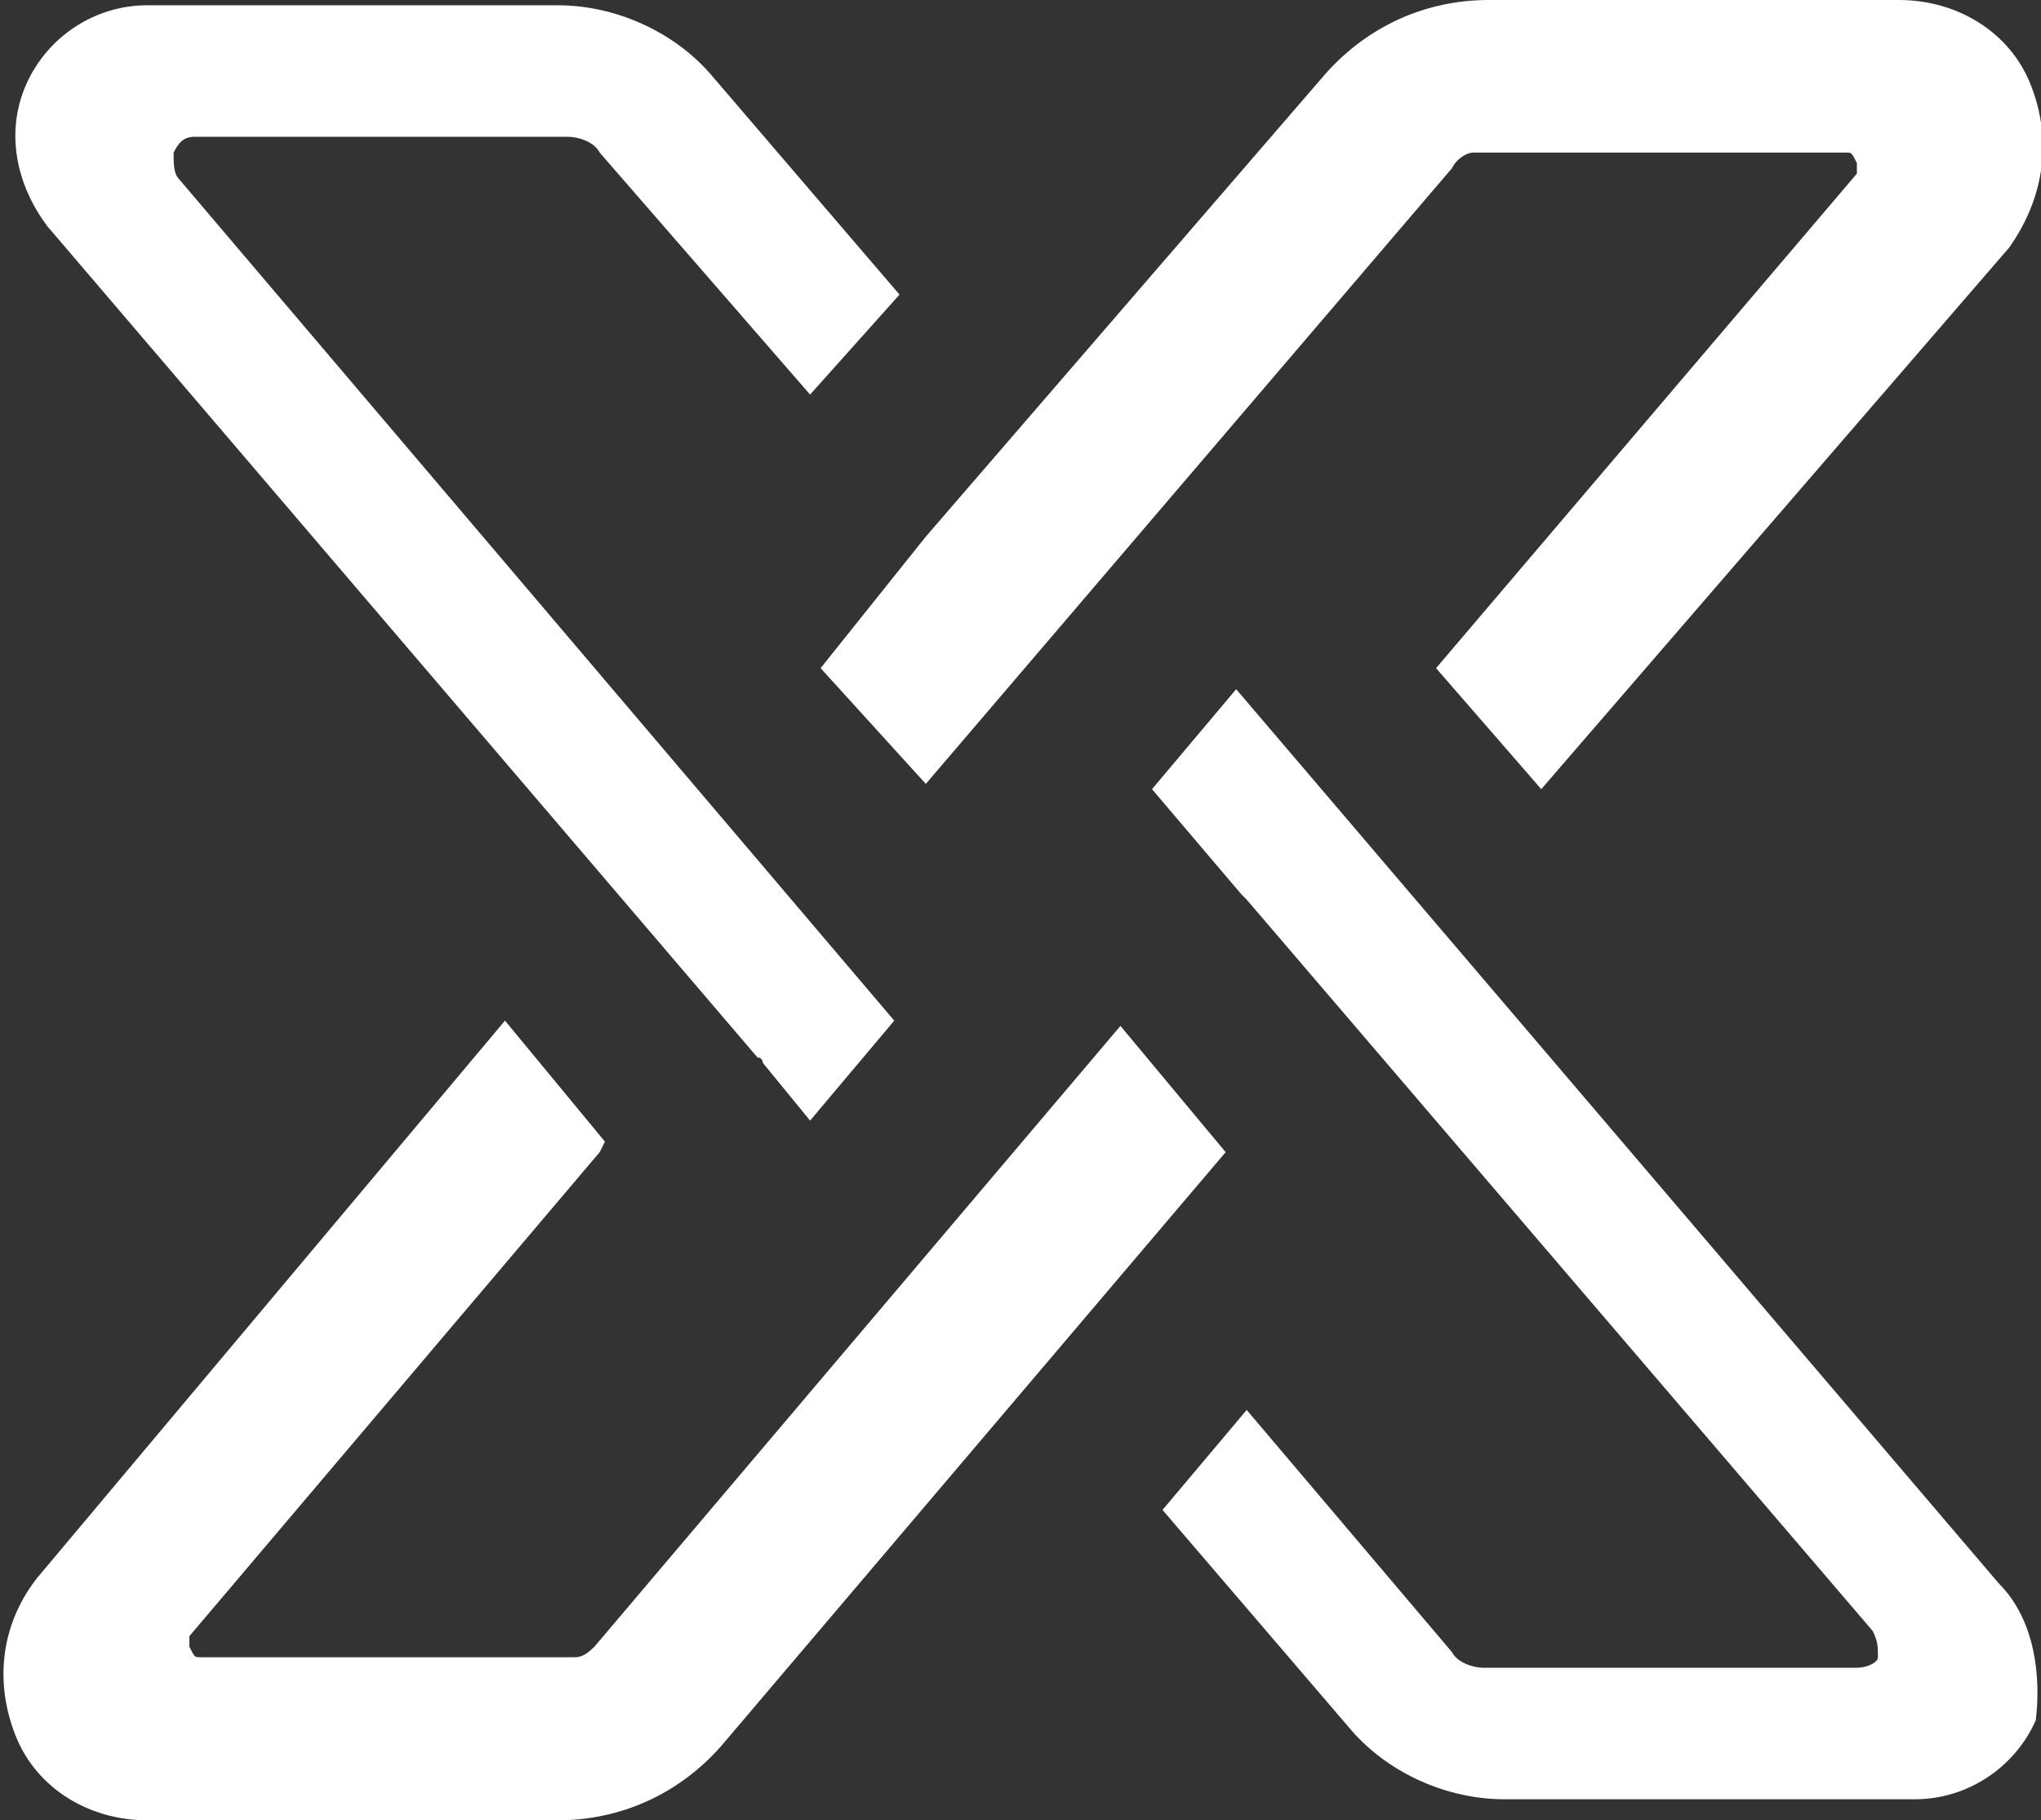
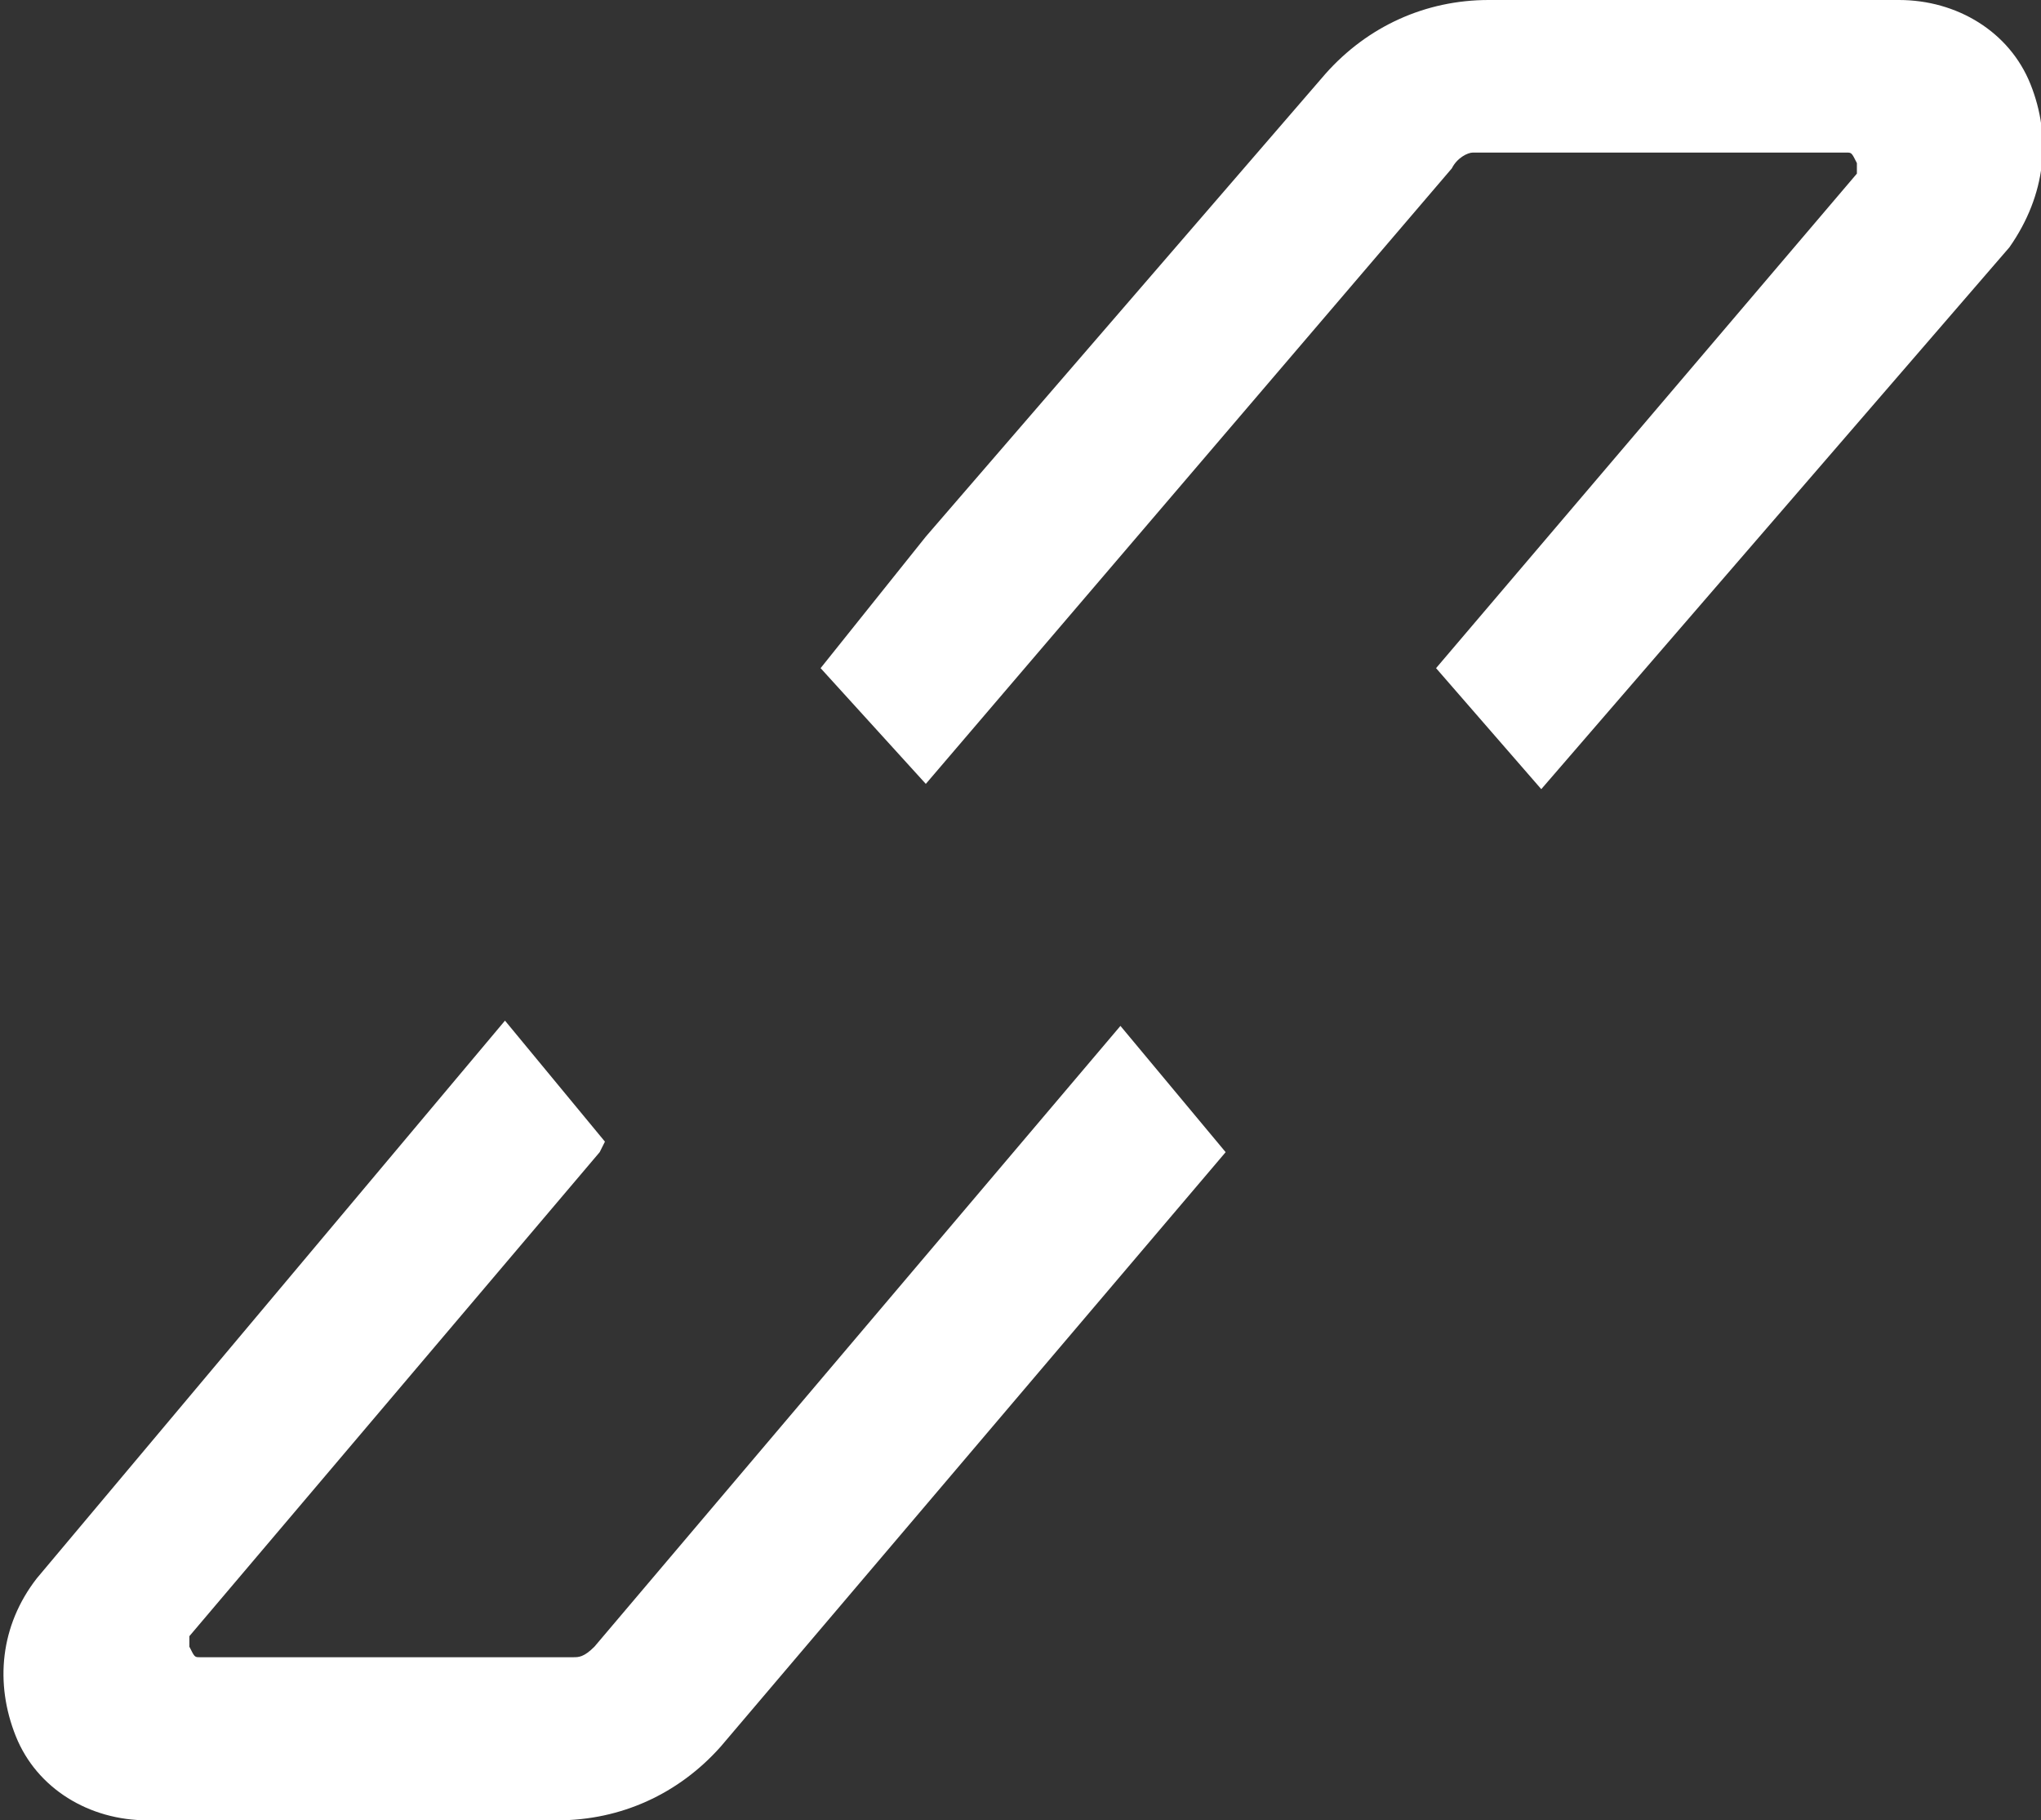
<svg xmlns="http://www.w3.org/2000/svg" version="1.1" id="Layer_1" x="0px" y="0px" viewBox="0 0 38.8 34.6" style="enable-background:new 0 0 38.8 34.6;" xml:space="preserve">
  <rect x="0" y="0" width="38.8" height="34.6" fill="#333333" stroke="none" />
  <style type="text/css">
	.st0{fill:#ffffff;}
	.st1{fill:#ffffff;}
</style>
-   <path class="st0" d="M38,30.1l-14.5-17L21.9,15l1.7,2l0.1,0.1L35.6,31c0.1,0.2,0.1,0.3,0.1,0.5c0,0.1-0.2,0.2-0.4,0.2h-7.1  c-0.2,0-0.5-0.1-0.6-0.3l-3.9-4.6l-1.6,1.9l3.6,4.2c0.7,0.8,1.8,1.3,2.9,1.3h7.8c1,0,1.9-0.6,2.3-1.5C38.8,31.9,38.7,30.8,38,30.1z" />
  <g>
    <path class="st1" d="M11.3,31.3c-0.2,0.2-0.3,0.2-0.4,0.2H3.8c-0.1,0-0.1,0-0.2-0.2c0,0,0,0,0-0.2l7.8-9.2l0.1-0.2l-1.9-2.3L0.7,30   c-0.7,0.9-0.8,2-0.4,3c0.4,1,1.4,1.6,2.5,1.6h7.8c1.2,0,2.3-0.5,3.1-1.4l9.6-11.3l-2-2.4L11.3,31.3z" />
    <path class="st1" d="M38.6,1.6c-0.4-1-1.4-1.6-2.5-1.6h-7.8c-1.2,0-2.3,0.5-3.1,1.4l-7.6,8.8l-2,2.5l2,2.2l10-11.7   C27.7,3,27.9,2.9,28,2.9h7.1c0.1,0,0.1,0,0.2,0.2c0,0,0,0,0,0.2l-8,9.4l2,2.3l8.9-10.3C38.9,3.7,39,2.6,38.6,1.6z" />
  </g>
-   <path class="st0" d="M0.9,4.3l13.5,15.8c0.1,0,0.1,0.1,0.1,0.1l0.9,1.1l1.6-1.9L3.4,3.4C3.3,3.3,3.3,3.1,3.3,2.9  c0.1-0.2,0.2-0.3,0.4-0.3h7.1c0.2,0,0.5,0.1,0.6,0.3l4,4.6l1.7-1.9l-3.6-4.2c-0.7-0.8-1.8-1.3-2.9-1.3H2.8c-1,0-1.9,0.6-2.3,1.5  C0.1,2.5,0.3,3.5,0.9,4.3z" />
</svg>